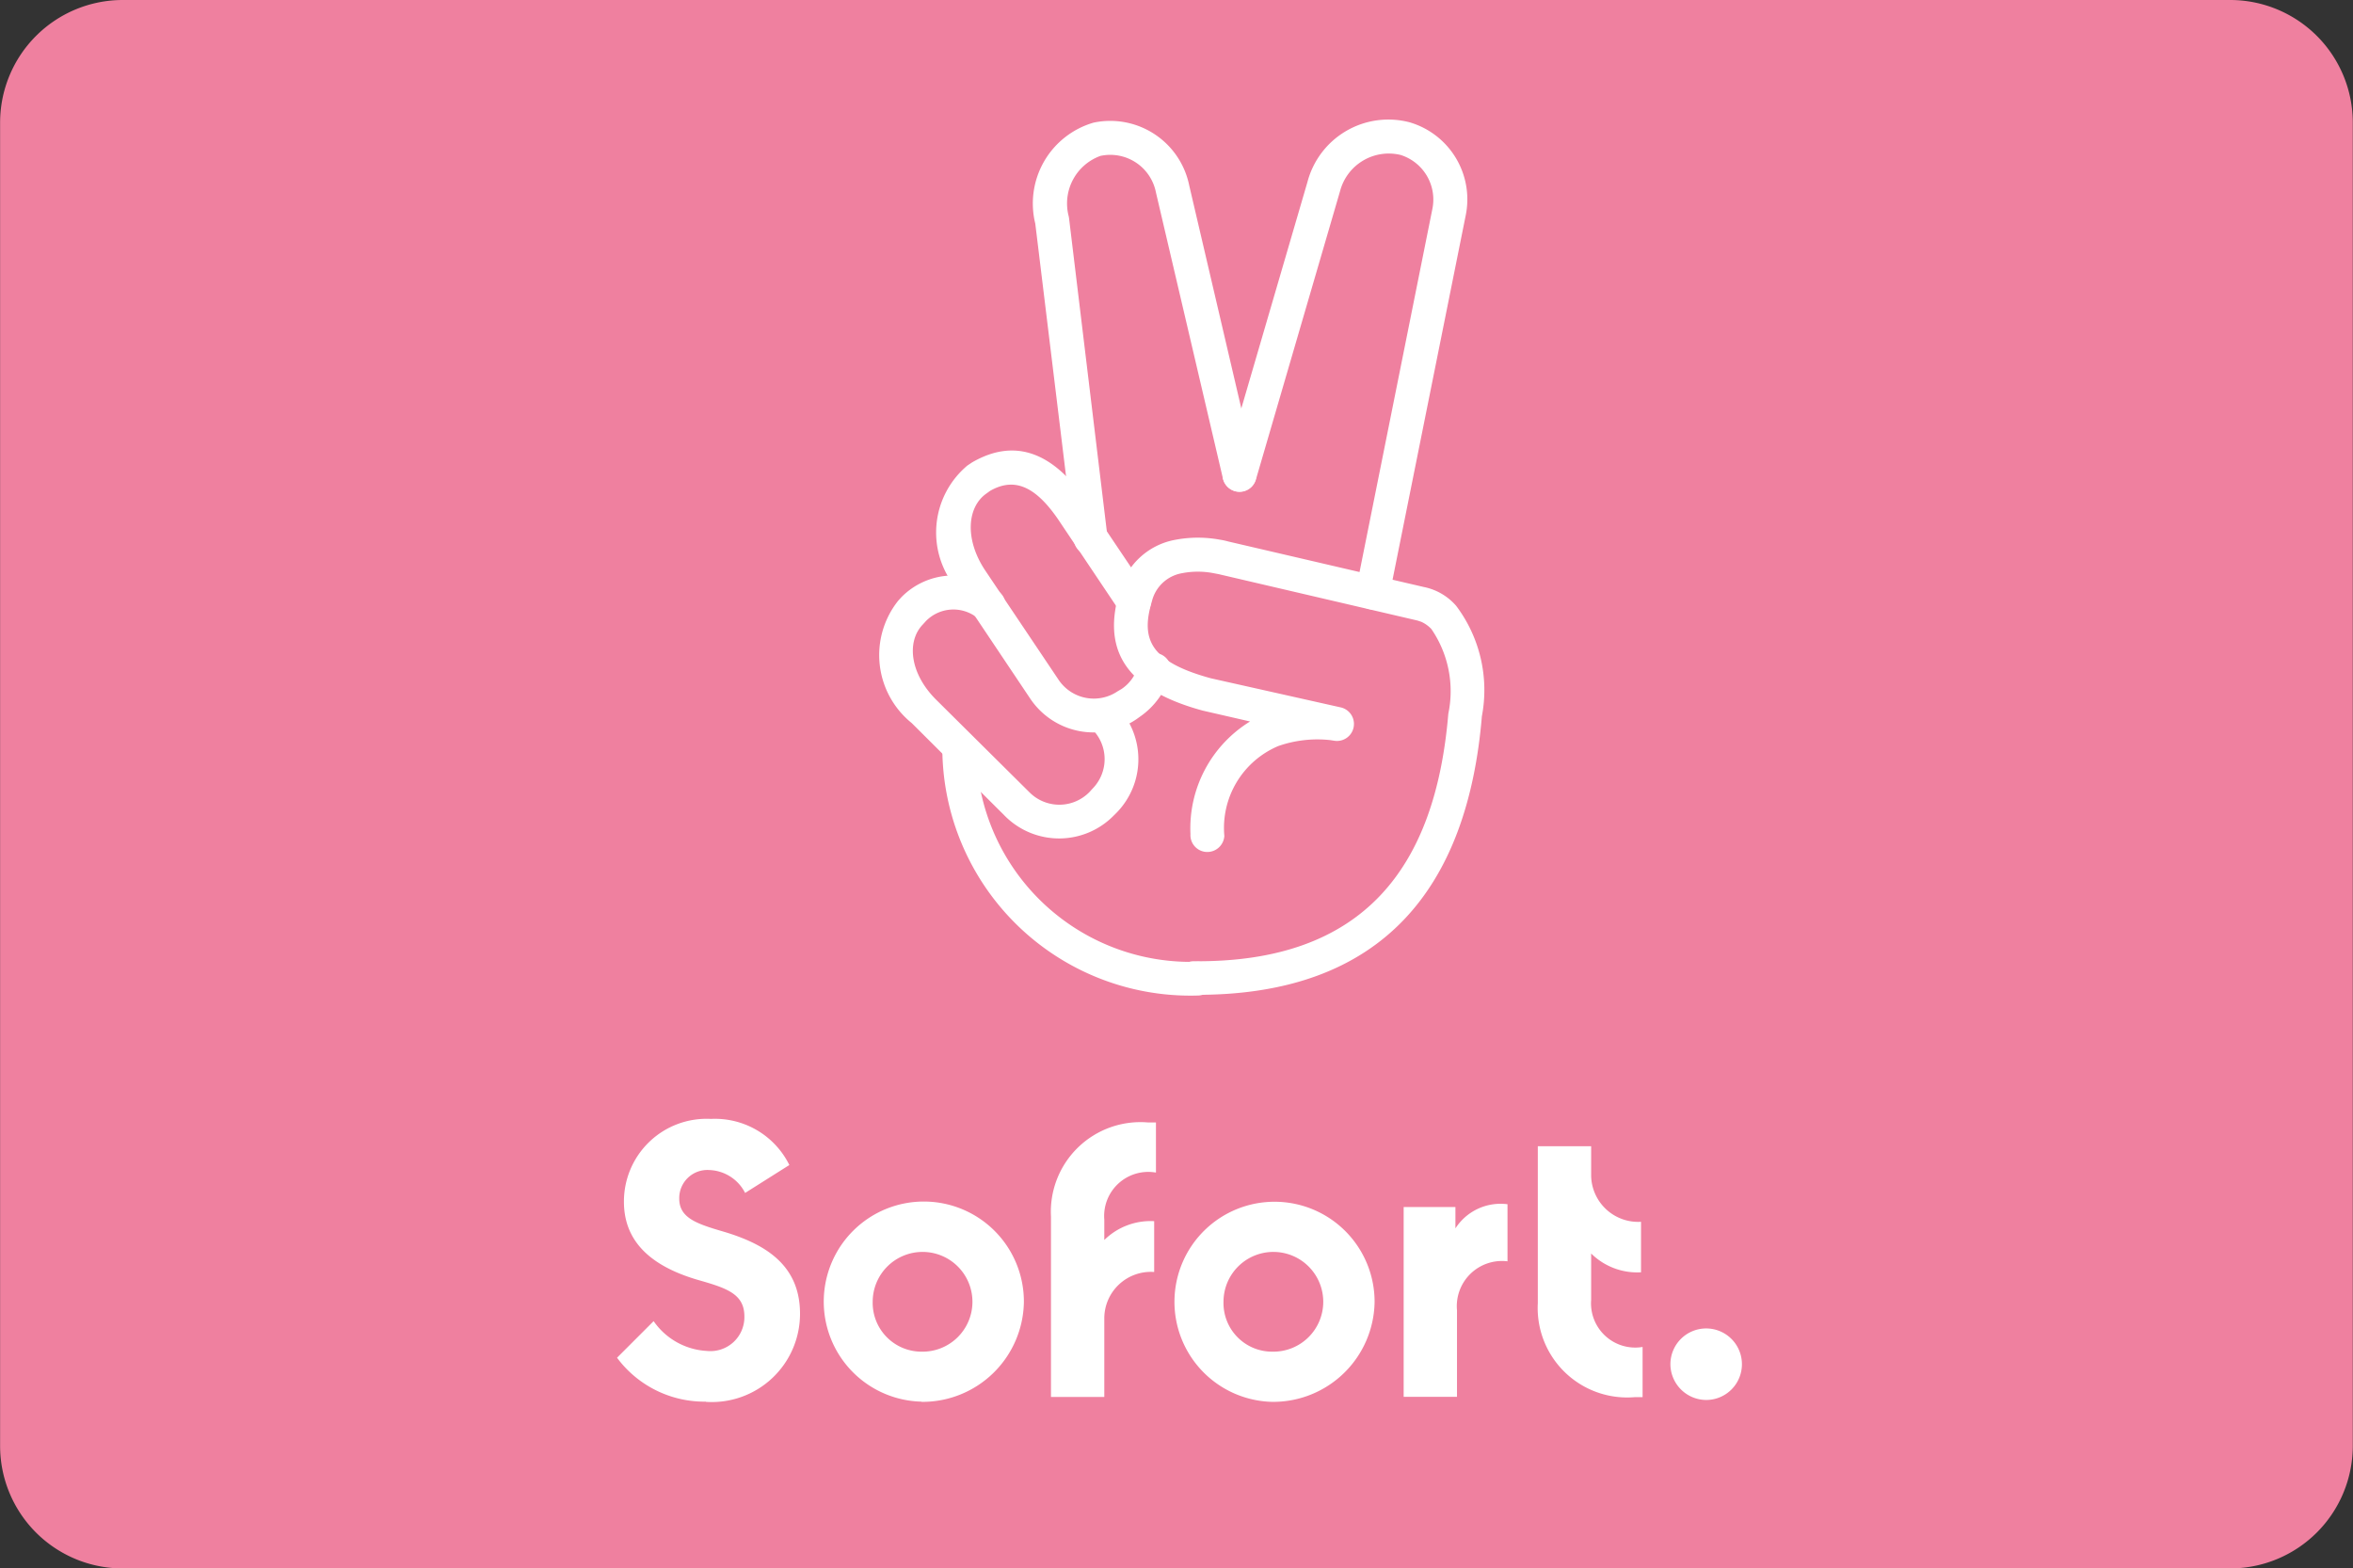
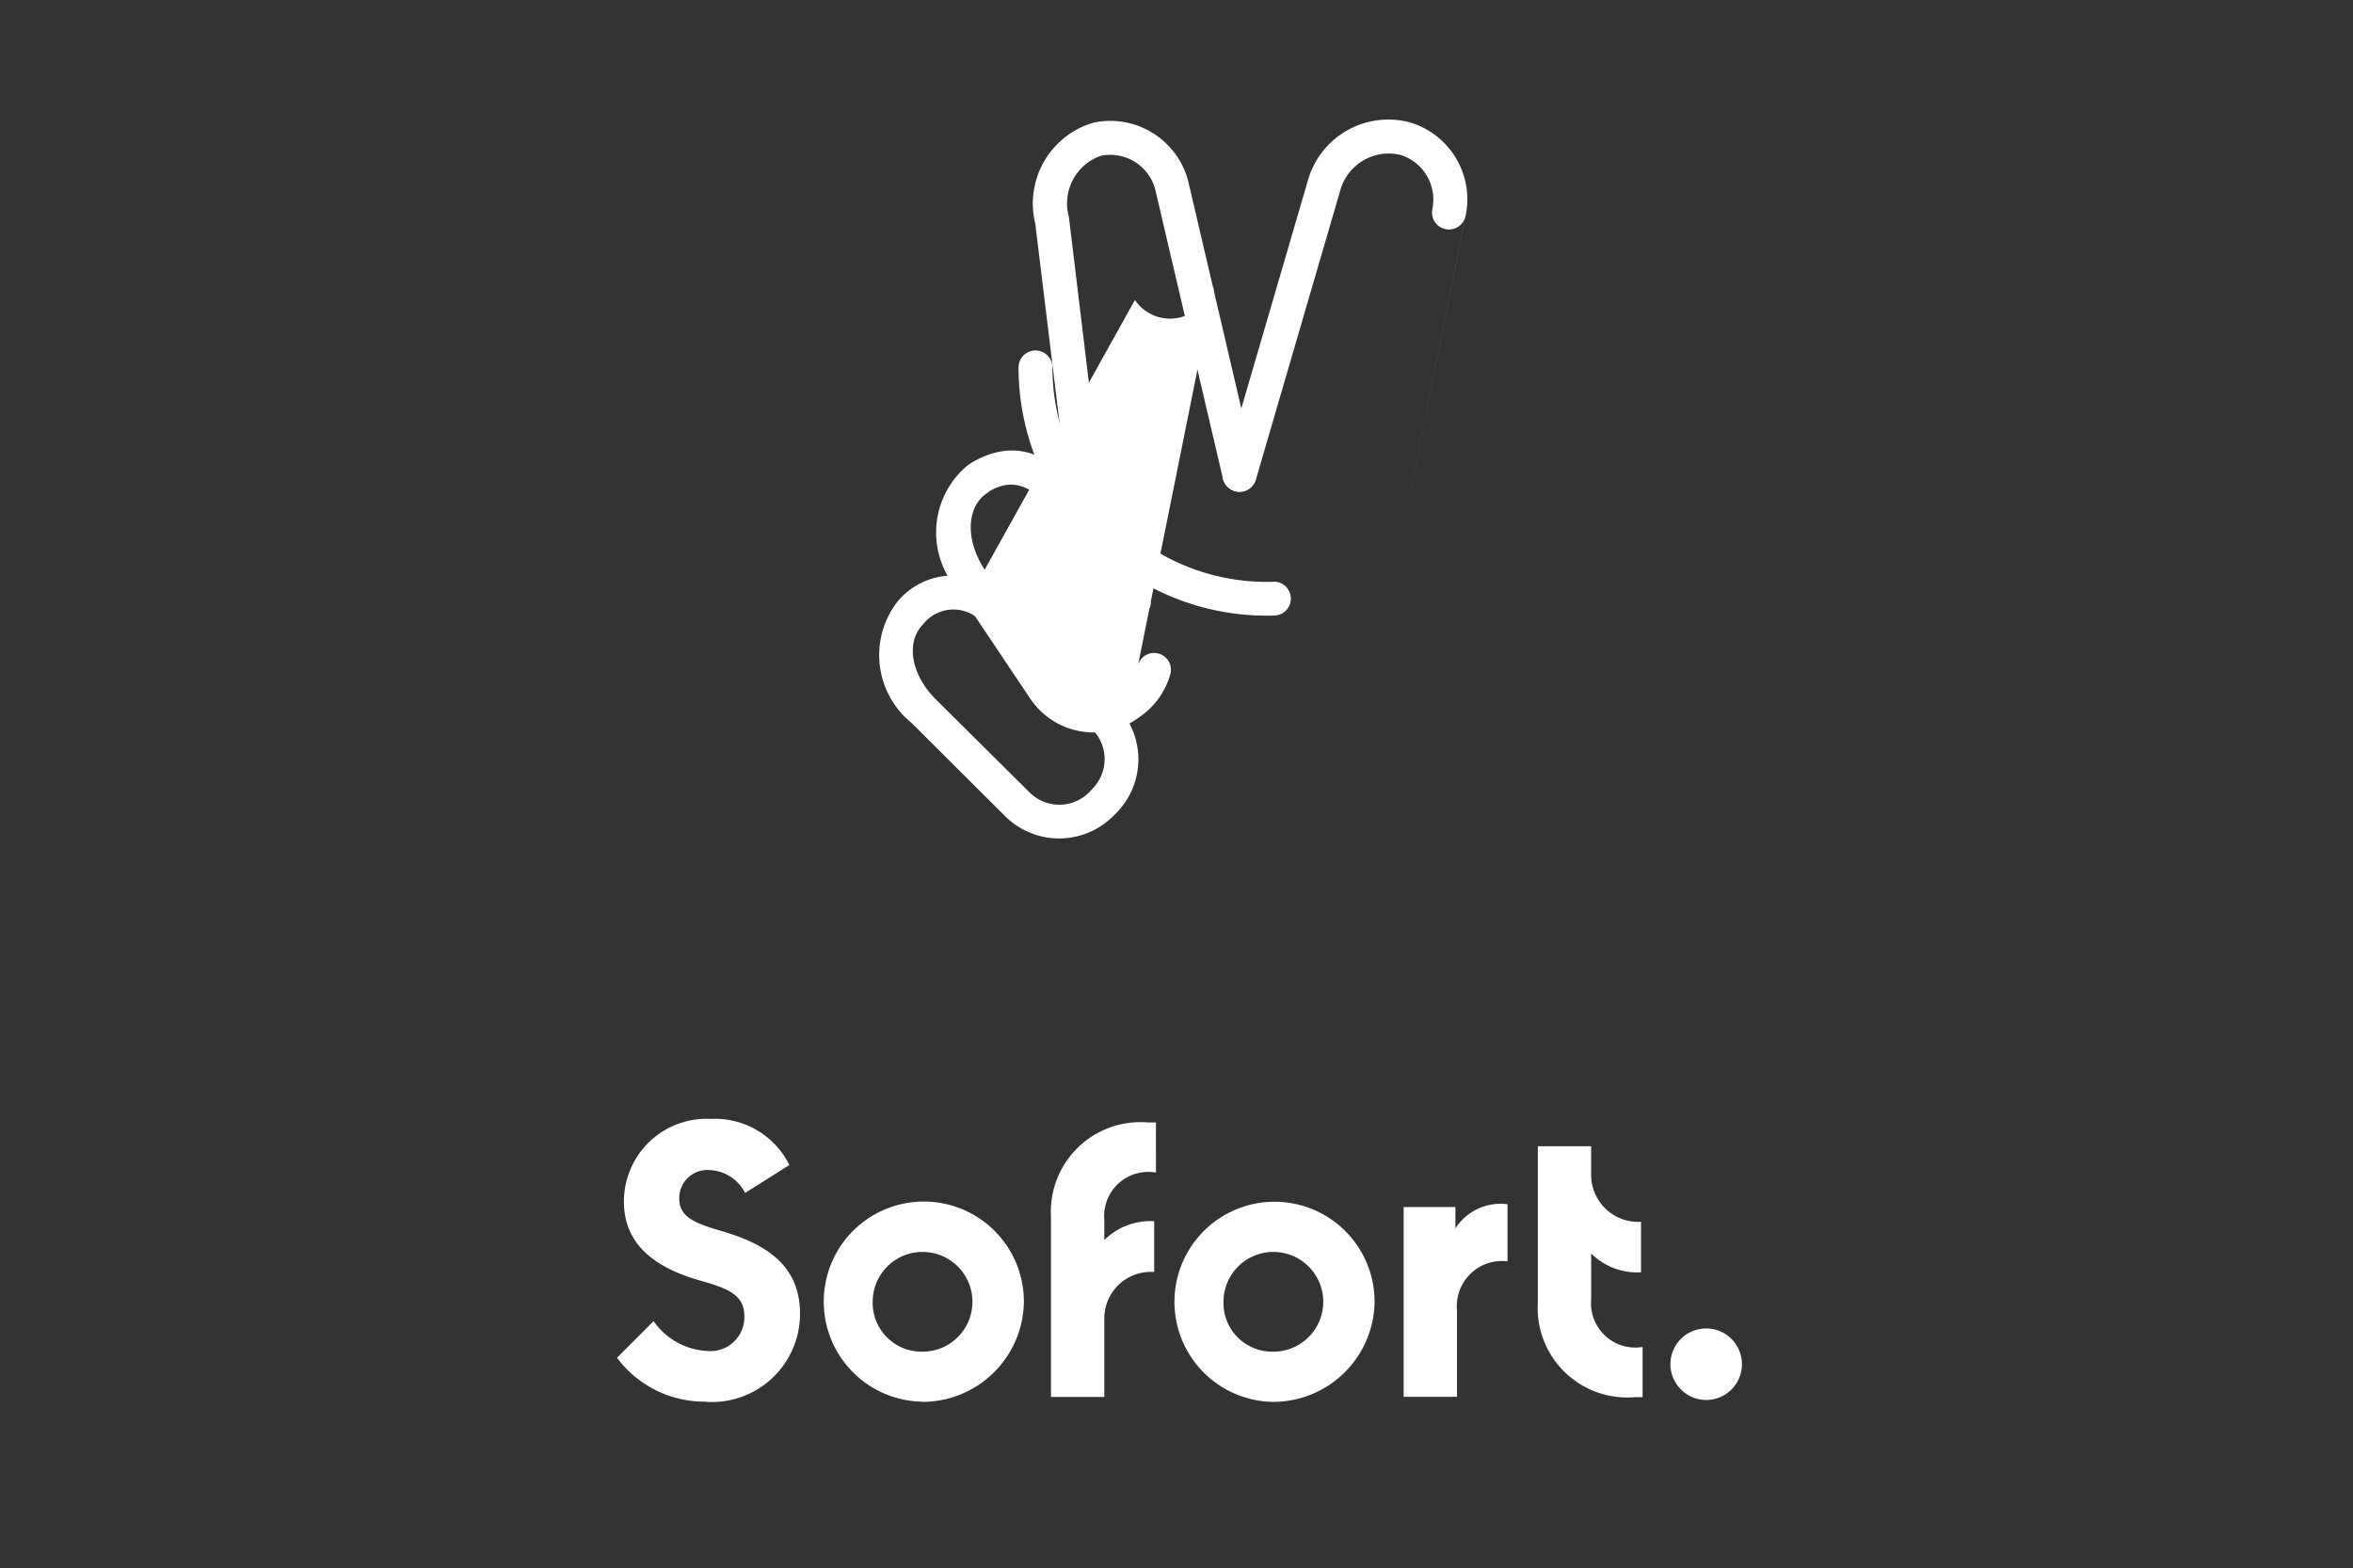
<svg xmlns="http://www.w3.org/2000/svg" width="45.006" height="30" viewBox="0 0 45.006 30">
  <rect x="0" y="0" width="45.006" height="30" fill="#333333" stroke="none" />
  <g id="sofort-logo-vector" transform="translate(12.402 -1.53)">
-     <path id="Path_11974" data-name="Path 11974" d="M30.282,31.53H-10.08A2.344,2.344,0,0,1-12.4,29.184V3.876A2.346,2.346,0,0,1-10.056,1.53H30.258A2.346,2.346,0,0,1,32.6,3.876V29.19a2.347,2.347,0,0,1-2.322,2.34" fill="#ef809f" />
    <path id="Path_11975" data-name="Path 11975" d="M1.1,28.344a1.687,1.687,0,0,0,1.8-1.686c0-.93-.66-1.332-1.47-1.572-.516-.15-.84-.264-.84-.63a.538.538,0,0,1,.576-.546.8.8,0,0,1,.684.438l.846-.534a1.586,1.586,0,0,0-1.5-.882A1.581,1.581,0,0,0-.468,24.516c0,.678.408,1.2,1.41,1.494.546.156.894.264.894.7a.65.65,0,0,1-.72.66A1.326,1.326,0,0,1,.1,26.8l-.7.7a2.081,2.081,0,0,0,1.7.84m4.122,0A1.914,1.914,0,1,1,7.182,26.43a1.94,1.94,0,0,1-1.956,1.914m0-.96a.954.954,0,1,0-.936-.954.934.934,0,0,0,.936.954m4.482-3.426V23h-.15A1.714,1.714,0,0,0,7.7,24.8v3.45h1.02V26.736a.89.89,0,0,1,.954-.876v-.972a1.262,1.262,0,0,0-.954.36v-.39a.843.843,0,0,1,.984-.9m2.226,4.386A1.914,1.914,0,1,1,13.89,26.43a1.94,1.94,0,0,1-1.956,1.914m0-.96A.954.954,0,1,0,11,26.43a.93.93,0,0,0,.936.954m3.5-2.352v-.414h-.99v3.63h1.02V26.592a.864.864,0,0,1,.966-.936V24.564a1.027,1.027,0,0,0-1,.468m2.6,1.362v-.888a1.253,1.253,0,0,0,.954.36V24.9a.9.9,0,0,1-.954-.876v-.57h-1.02v3a1.711,1.711,0,0,0,1.854,1.8h.15v-.96a.846.846,0,0,1-.984-.9m2.2,1.914a.684.684,0,1,0-.684-.684.688.688,0,0,0,.684.684" fill="#fff" />
    <path id="Path_11976" data-name="Path 11976" d="M8.484,15.474a.806.806,0,0,1,.012,1.14l-.06.066a.806.806,0,0,1-1.14.012L5.5,14.91c-.5-.5-.564-1.11-.252-1.434l.06-.066a.735.735,0,0,1,.978-.066.325.325,0,1,0,.4-.51,1.388,1.388,0,0,0-1.848.12l-.06.066a1.67,1.67,0,0,0,.258,2.34l1.806,1.8A1.465,1.465,0,0,0,8.9,17.13l.066-.066a1.462,1.462,0,0,0-.03-2.052.317.317,0,0,0-.456.006.312.312,0,0,0,0,.456M7.4,5.808l.738,6.06a.323.323,0,0,0,.642-.078L8.046,5.706,8.04,5.67a.967.967,0,0,1,.606-1.158.89.89,0,0,1,1.062.7l1.284,5.484a.324.324,0,0,0,.63-.15L10.344,5.076a1.541,1.541,0,0,0-1.83-1.2A1.61,1.61,0,0,0,7.4,5.808" fill="#fff" />
-     <path id="Path_11977" data-name="Path 11977" d="M14.172,12.924l1.458-7.26A1.536,1.536,0,0,0,14.562,3.87a1.6,1.6,0,0,0-1.956,1.14l-1.614,5.526a.325.325,0,0,0,.624.18L13.23,5.184a.963.963,0,0,1,1.158-.69.894.894,0,0,1,.606,1.038L13.536,12.8a.324.324,0,1,0,.636.126m-3.666,7a4.1,4.1,0,0,1-4.236-4.1.324.324,0,0,0-.648,0,4.745,4.745,0,0,0,4.884,4.746.324.324,0,0,0,0-.648m-1.14-5.658a.771.771,0,0,1-.318.444l-.072.042a.811.811,0,0,1-1.128-.216L6.432,12.426c-.384-.588-.336-1.2.036-1.458l.066-.048c.48-.276.882-.066,1.3.54l1.182,1.764a.324.324,0,1,0,.54-.36L8.37,11.1c-.588-.852-1.308-1.23-2.178-.726l-.09.06a1.67,1.67,0,0,0-.21,2.352L7.308,14.9a1.458,1.458,0,0,0,2.022.39L9.4,15.24a1.475,1.475,0,0,0,.582-.81.321.321,0,0,0-.228-.4.317.317,0,0,0-.39.228" fill="#fff" />
-     <path id="Path_11978" data-name="Path 11978" d="M11.508,15.33a2.4,2.4,0,0,0-1.14,2.154.323.323,0,0,0,.306.342.327.327,0,0,0,.342-.306A1.7,1.7,0,0,1,12.048,15.8a2.269,2.269,0,0,1,.99-.114l.078.012a.325.325,0,0,0,.132-.636l-2.49-.558c-1.164-.318-1.344-.75-1.128-1.47a.719.719,0,0,1,.576-.54,1.584,1.584,0,0,1,.606,0c.06.012.1.018.12.024l3.78.882.072.024a.609.609,0,0,1,.192.138,2.1,2.1,0,0,1,.324,1.62c-.246,2.94-1.614,4.764-4.866,4.734a.321.321,0,1,0-.006.642c3.648.03,5.244-2.088,5.514-5.328a2.676,2.676,0,0,0-.492-2.112,1.106,1.106,0,0,0-.618-.36l-3.738-.87a1.369,1.369,0,0,0-.168-.036,2.325,2.325,0,0,0-.864.006,1.35,1.35,0,0,0-1.05.984c-.312,1.038.018,1.854,1.59,2.28Z" fill="#fff" />
+     <path id="Path_11977" data-name="Path 11977" d="M14.172,12.924l1.458-7.26A1.536,1.536,0,0,0,14.562,3.87a1.6,1.6,0,0,0-1.956,1.14l-1.614,5.526a.325.325,0,0,0,.624.18L13.23,5.184a.963.963,0,0,1,1.158-.69.894.894,0,0,1,.606,1.038a.324.324,0,1,0,.636.126m-3.666,7a4.1,4.1,0,0,1-4.236-4.1.324.324,0,0,0-.648,0,4.745,4.745,0,0,0,4.884,4.746.324.324,0,0,0,0-.648m-1.14-5.658a.771.771,0,0,1-.318.444l-.072.042a.811.811,0,0,1-1.128-.216L6.432,12.426c-.384-.588-.336-1.2.036-1.458l.066-.048c.48-.276.882-.066,1.3.54l1.182,1.764a.324.324,0,1,0,.54-.36L8.37,11.1c-.588-.852-1.308-1.23-2.178-.726l-.09.06a1.67,1.67,0,0,0-.21,2.352L7.308,14.9a1.458,1.458,0,0,0,2.022.39L9.4,15.24a1.475,1.475,0,0,0,.582-.81.321.321,0,0,0-.228-.4.317.317,0,0,0-.39.228" fill="#fff" />
  </g>
</svg>